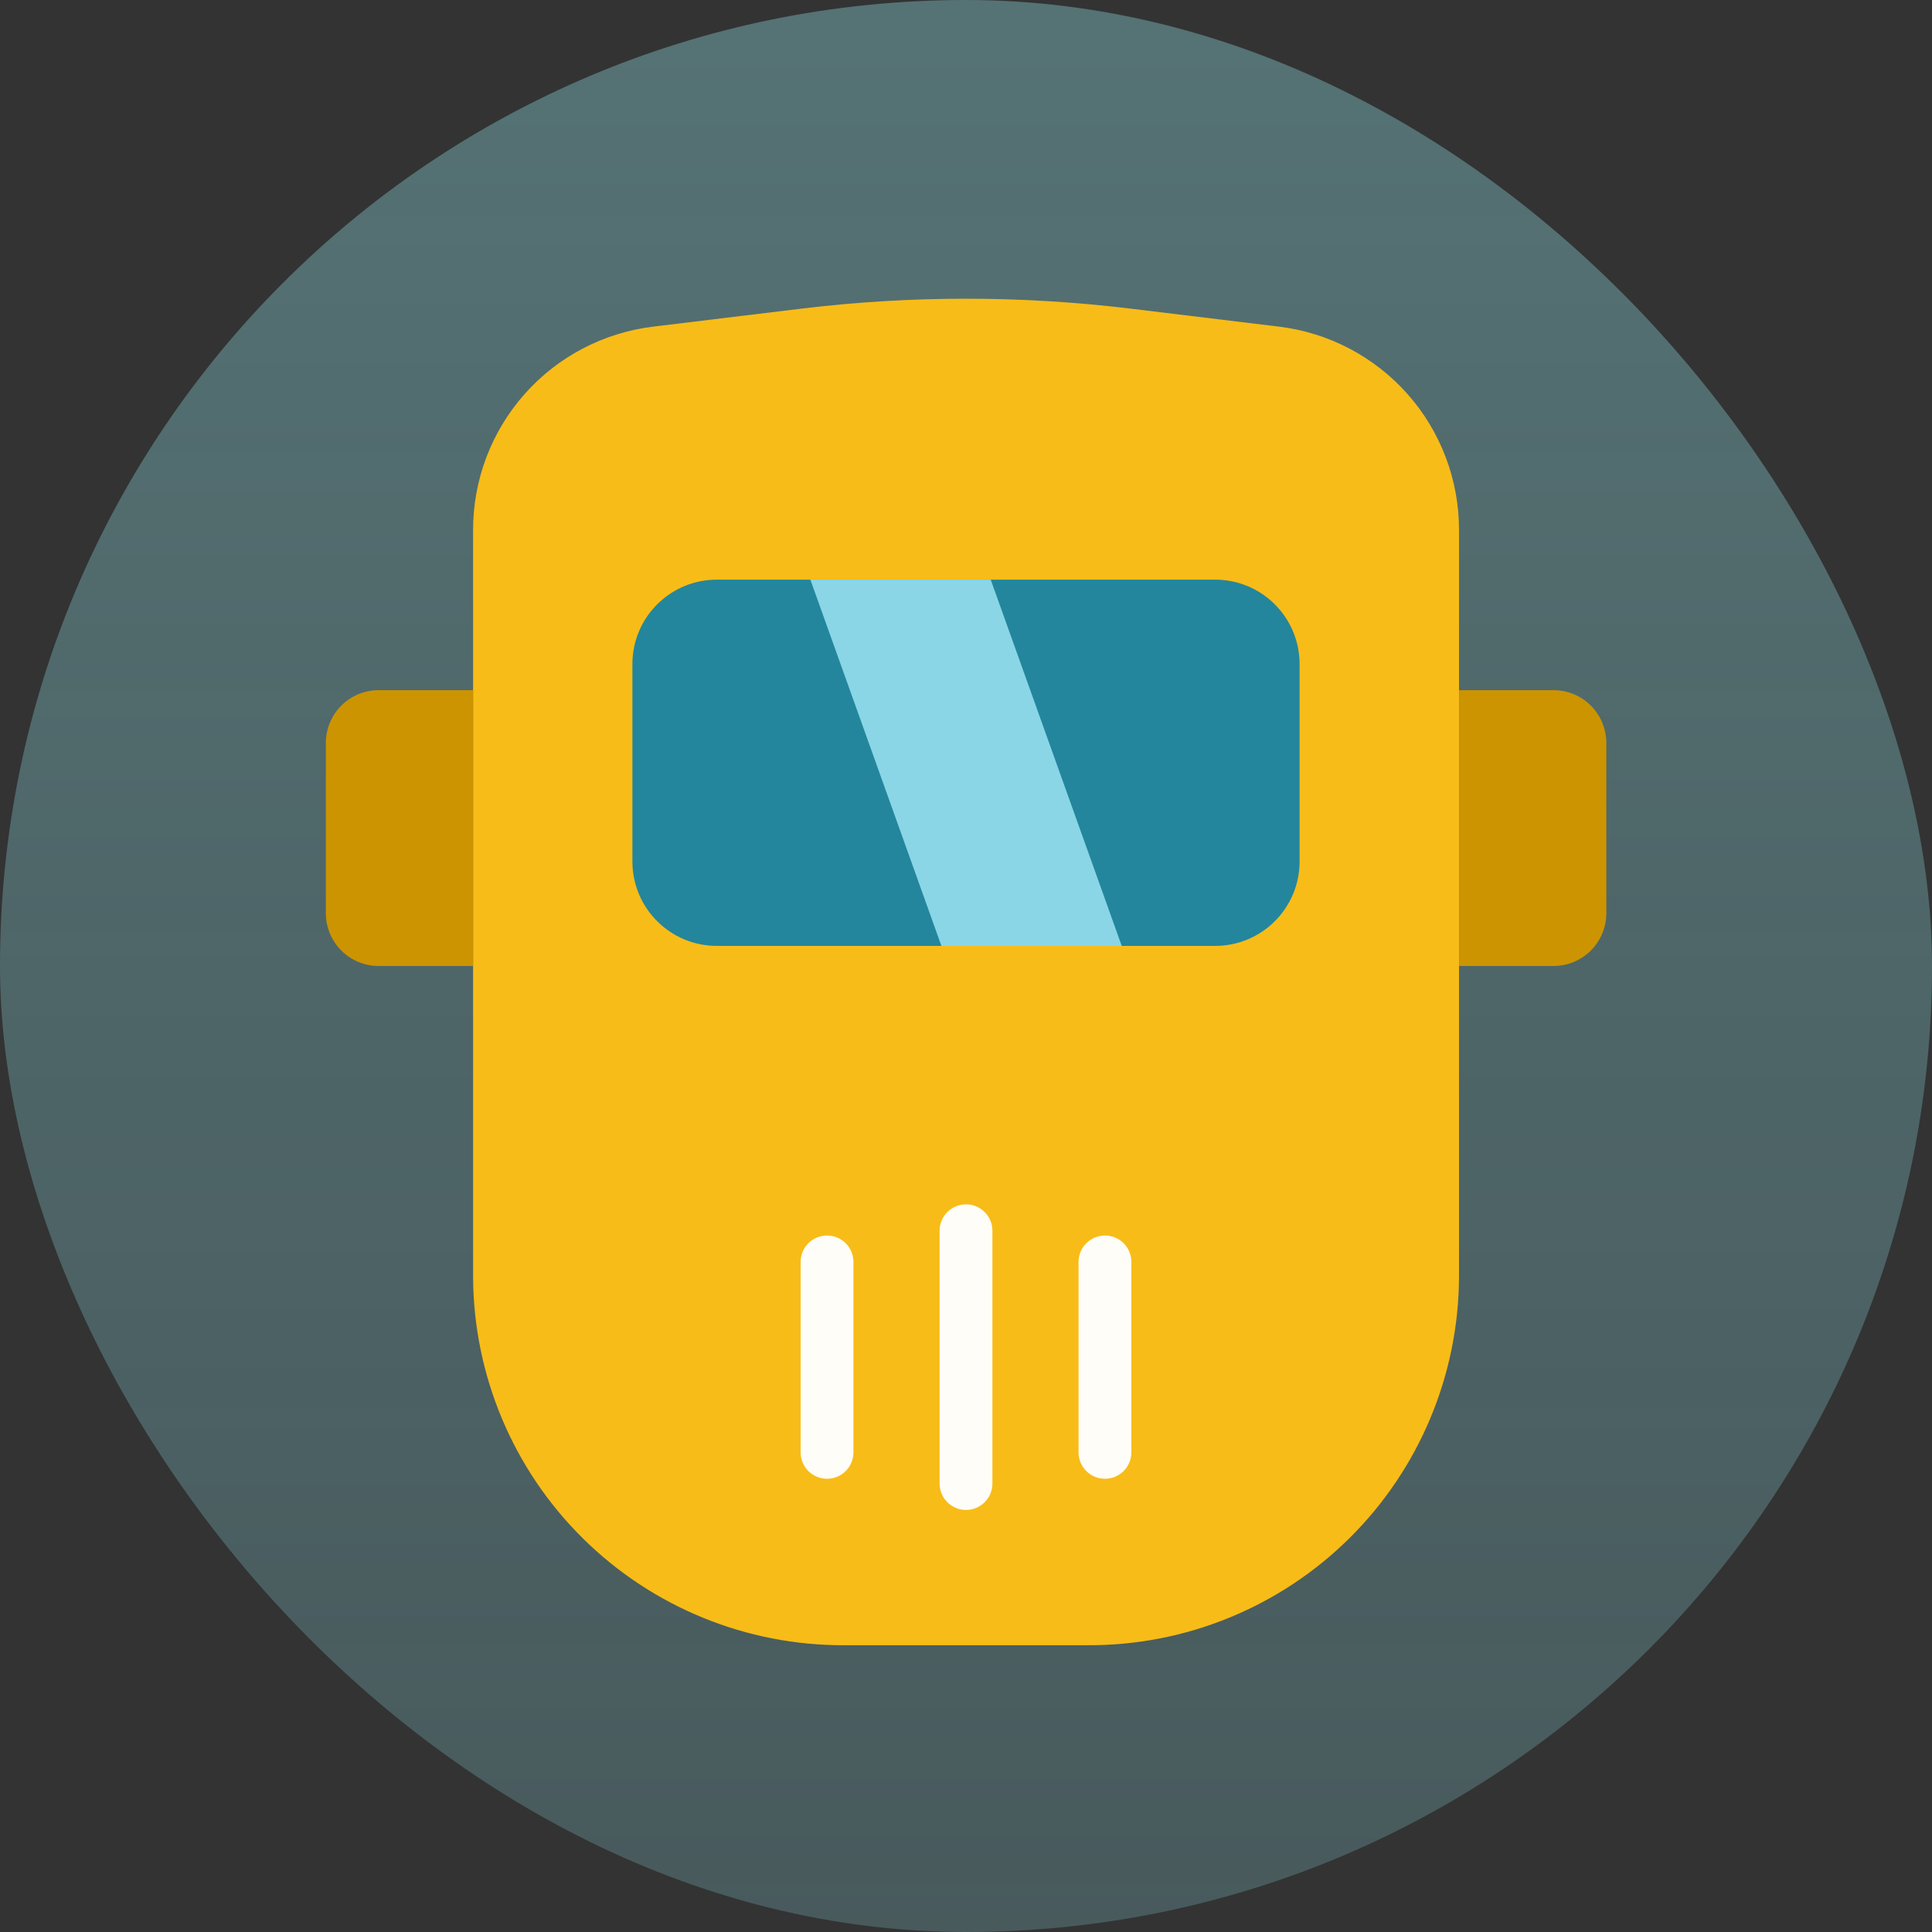
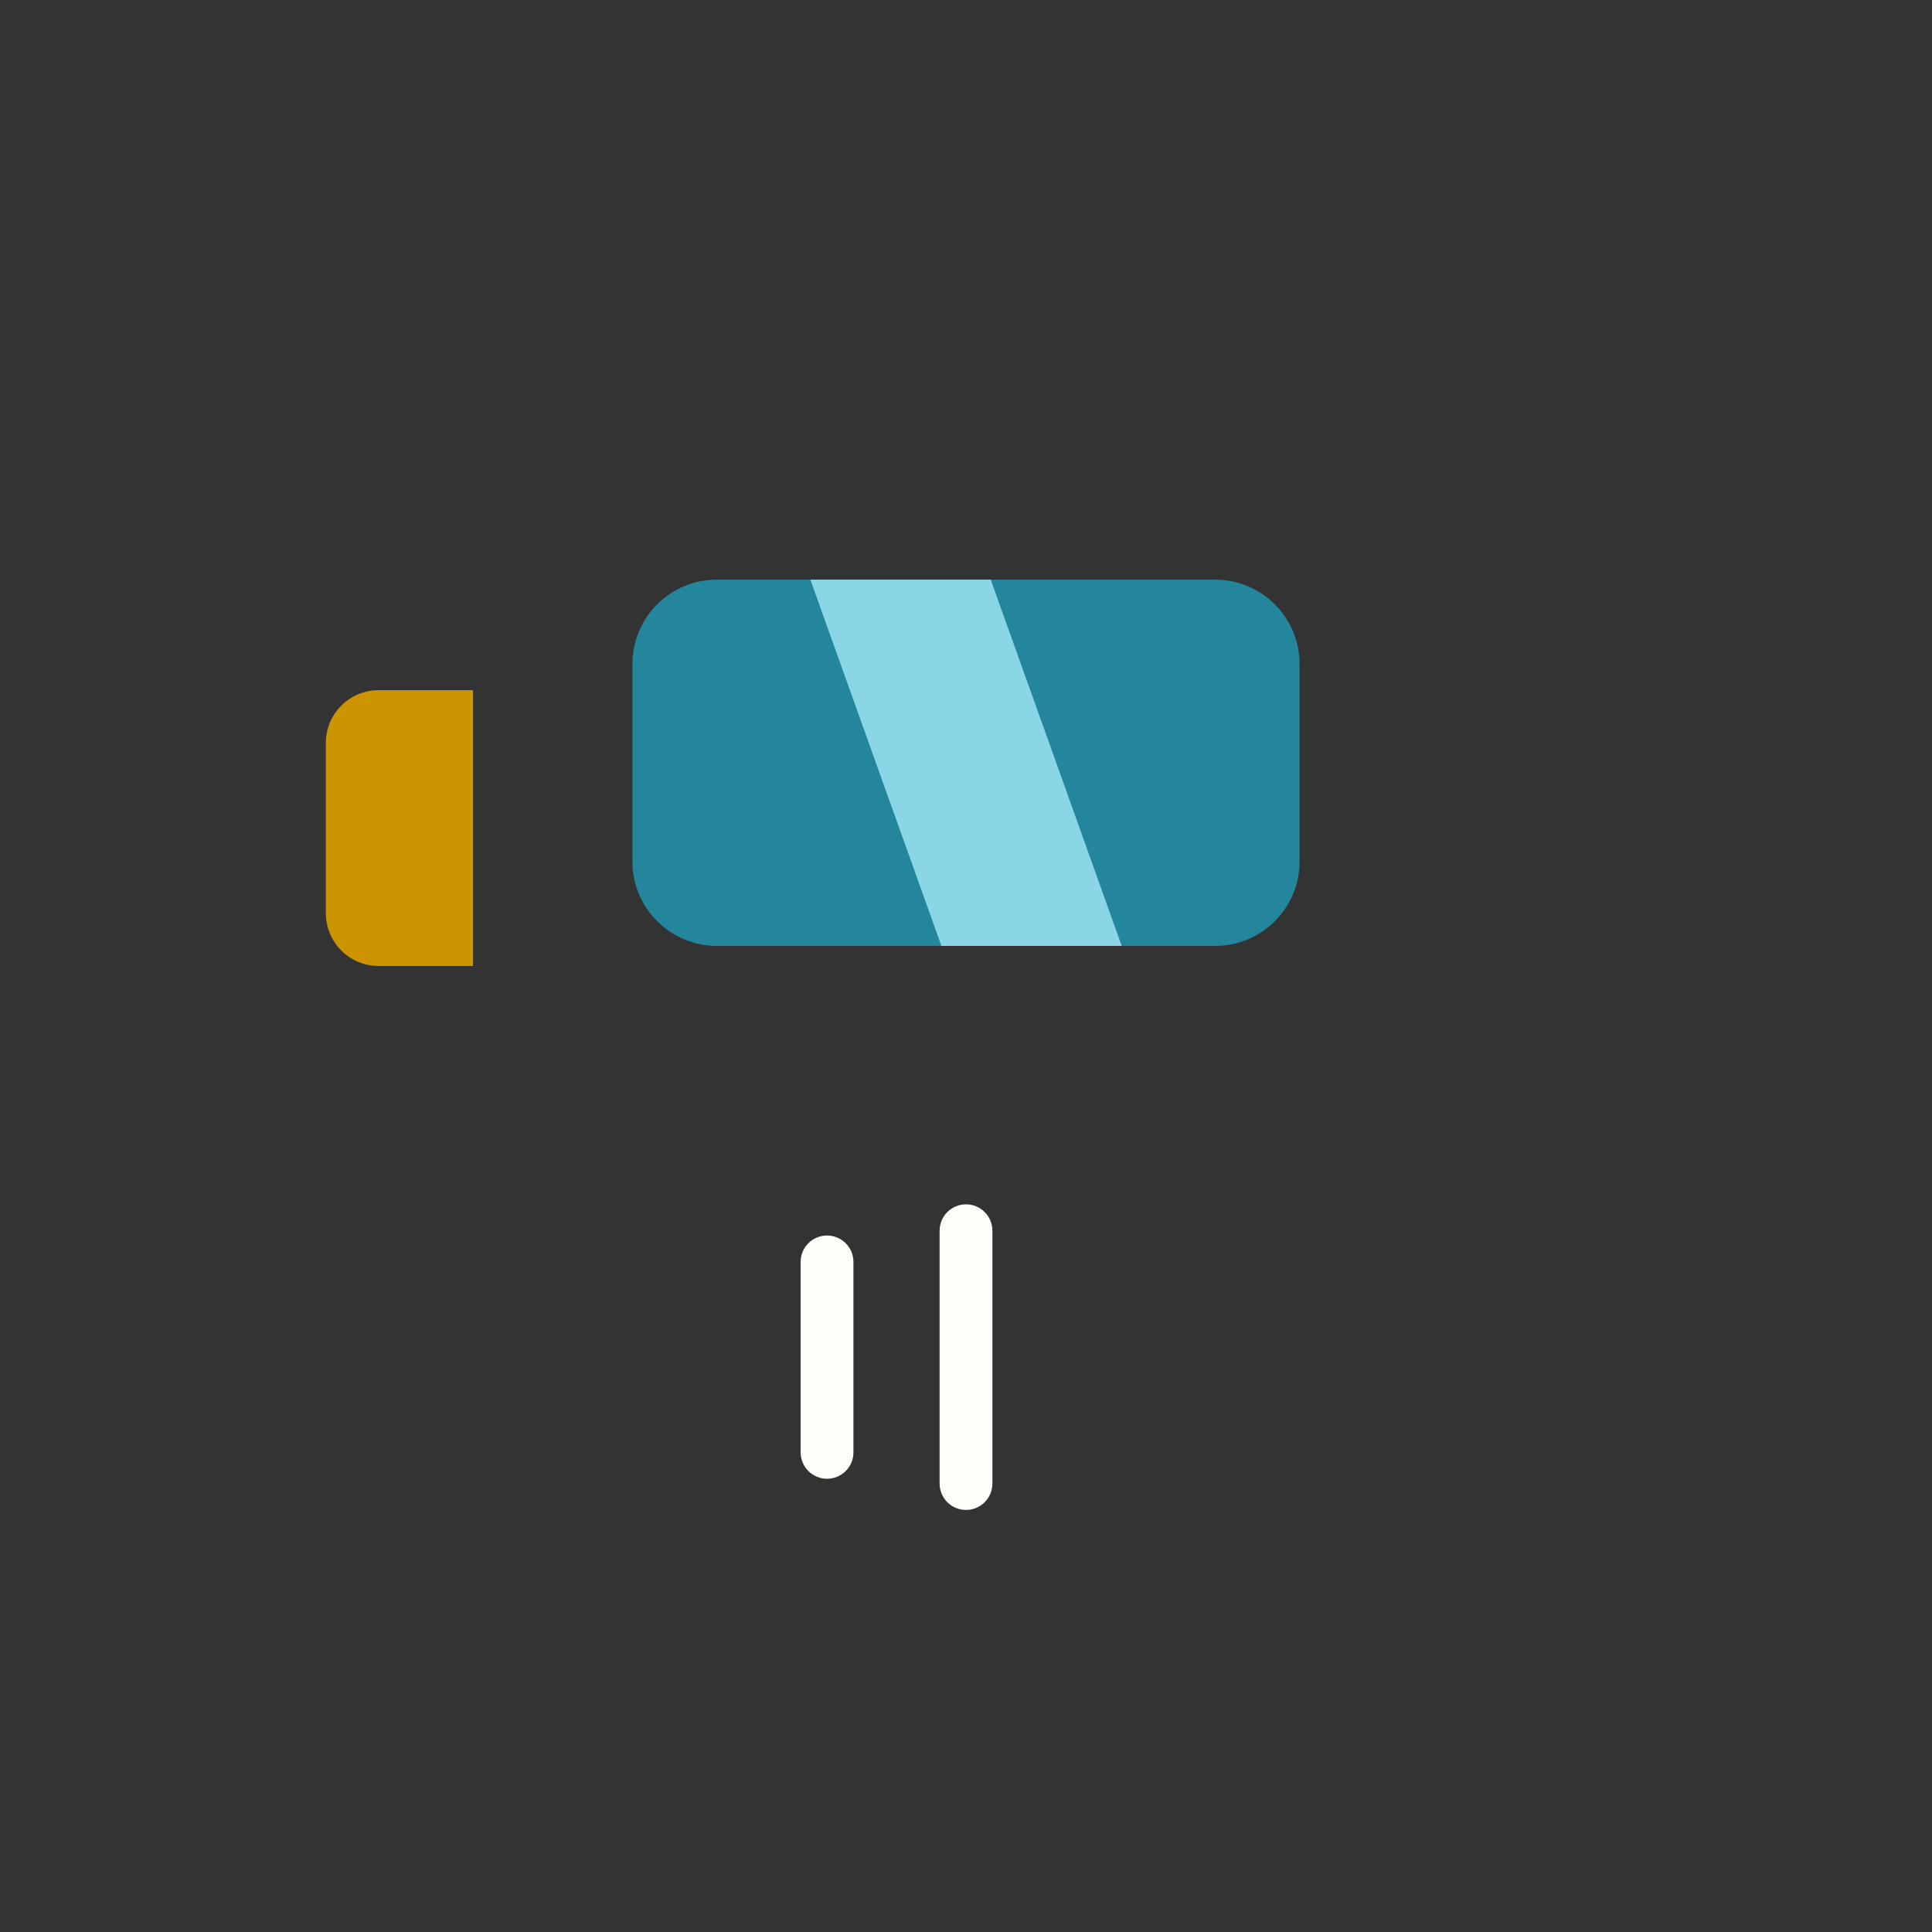
<svg xmlns="http://www.w3.org/2000/svg" width="72" height="72" viewBox="0 0 72 72" fill="none">
  <rect x="0" y="0" width="72" height="72" fill="#333333" stroke="none" />
-   <rect width="72" height="72" rx="36" fill="url(#paint0_linear_409_28294)" fill-opacity="0.4" />
-   <path d="M40.533 61.313H31.472C27.817 61.329 24.306 59.892 21.71 57.319C19.115 54.746 17.648 51.248 17.631 47.593V19.744C17.631 17.881 18.314 16.082 19.549 14.687C20.785 13.292 22.489 12.398 24.339 12.173L29.851 11.504C33.936 11.008 38.066 11.008 42.151 11.504L47.664 12.173C49.514 12.397 51.218 13.291 52.455 14.686C53.691 16.081 54.373 17.88 54.373 19.744V47.593C54.357 51.248 52.89 54.746 50.294 57.319C47.699 59.892 44.188 61.329 40.533 61.313Z" fill="#F8BC18" />
  <path d="M45.286 21.602H26.714C24.976 21.602 23.568 23.011 23.568 24.749V32.104C23.568 33.842 24.976 35.251 26.714 35.251H45.286C47.024 35.251 48.432 33.842 48.432 32.104V24.749C48.432 23.011 47.024 21.602 45.286 21.602Z" fill="#23869D" />
  <path d="M14.111 25.72H17.629V36H14.111C13.589 36 13.088 35.793 12.719 35.423C12.35 35.054 12.143 34.553 12.143 34.031V27.688C12.143 27.166 12.35 26.665 12.719 26.296C13.089 25.927 13.589 25.72 14.111 25.72Z" fill="#CC9400" />
-   <path d="M57.894 36H54.376V25.72H57.894C58.416 25.72 58.917 25.927 59.286 26.296C59.655 26.666 59.863 27.166 59.863 27.689V34.032C59.863 34.29 59.812 34.546 59.713 34.785C59.614 35.024 59.469 35.241 59.286 35.424C59.103 35.606 58.886 35.752 58.647 35.85C58.408 35.949 58.152 36 57.894 36Z" fill="#CC9400" />
  <path d="M35.084 35.252L30.2 21.602H36.921L41.804 35.252H35.084Z" fill="#8AD6E6" />
-   <path d="M41.179 55.109C41.049 55.109 40.921 55.084 40.802 55.034C40.682 54.985 40.574 54.913 40.483 54.821C40.391 54.73 40.319 54.621 40.269 54.502C40.22 54.382 40.194 54.254 40.194 54.125V47.028C40.194 46.767 40.298 46.517 40.483 46.332C40.667 46.148 40.918 46.044 41.179 46.044C41.44 46.044 41.69 46.148 41.875 46.332C42.059 46.517 42.163 46.767 42.163 47.028V54.125C42.163 54.254 42.138 54.382 42.088 54.502C42.039 54.621 41.966 54.73 41.875 54.821C41.783 54.913 41.675 54.985 41.556 55.034C41.436 55.084 41.308 55.109 41.179 55.109Z" fill="#FFFDF8" />
  <path d="M36 56.271C35.739 56.271 35.489 56.167 35.304 55.983C35.119 55.798 35.016 55.547 35.016 55.286V45.866C35.016 45.605 35.119 45.355 35.304 45.17C35.489 44.986 35.739 44.882 36 44.882C36.261 44.882 36.511 44.986 36.696 45.17C36.881 45.355 36.984 45.605 36.984 45.866V55.286C36.984 55.547 36.881 55.798 36.696 55.983C36.511 56.167 36.261 56.271 36 56.271Z" fill="#FFFDF8" />
  <path d="M30.821 55.109C30.692 55.109 30.564 55.084 30.444 55.034C30.325 54.985 30.216 54.913 30.125 54.821C30.033 54.73 29.961 54.621 29.912 54.502C29.862 54.382 29.837 54.254 29.837 54.125V47.028C29.837 46.767 29.94 46.517 30.125 46.332C30.31 46.148 30.56 46.044 30.821 46.044C31.082 46.044 31.332 46.148 31.517 46.332C31.702 46.517 31.805 46.767 31.805 47.028V54.125C31.805 54.254 31.78 54.382 31.731 54.502C31.681 54.621 31.609 54.73 31.517 54.821C31.426 54.913 31.317 54.985 31.198 55.034C31.078 55.084 30.95 55.109 30.821 55.109Z" fill="#FFFDF8" />
  <defs>
    <linearGradient id="paint0_linear_409_28294" x1="36" y1="0" x2="36" y2="181.35" gradientUnits="userSpaceOnUse">
      <stop stop-color="#88D1D6" />
      <stop offset="1" stop-color="#8AD6E6" stop-opacity="0" />
    </linearGradient>
  </defs>
</svg>